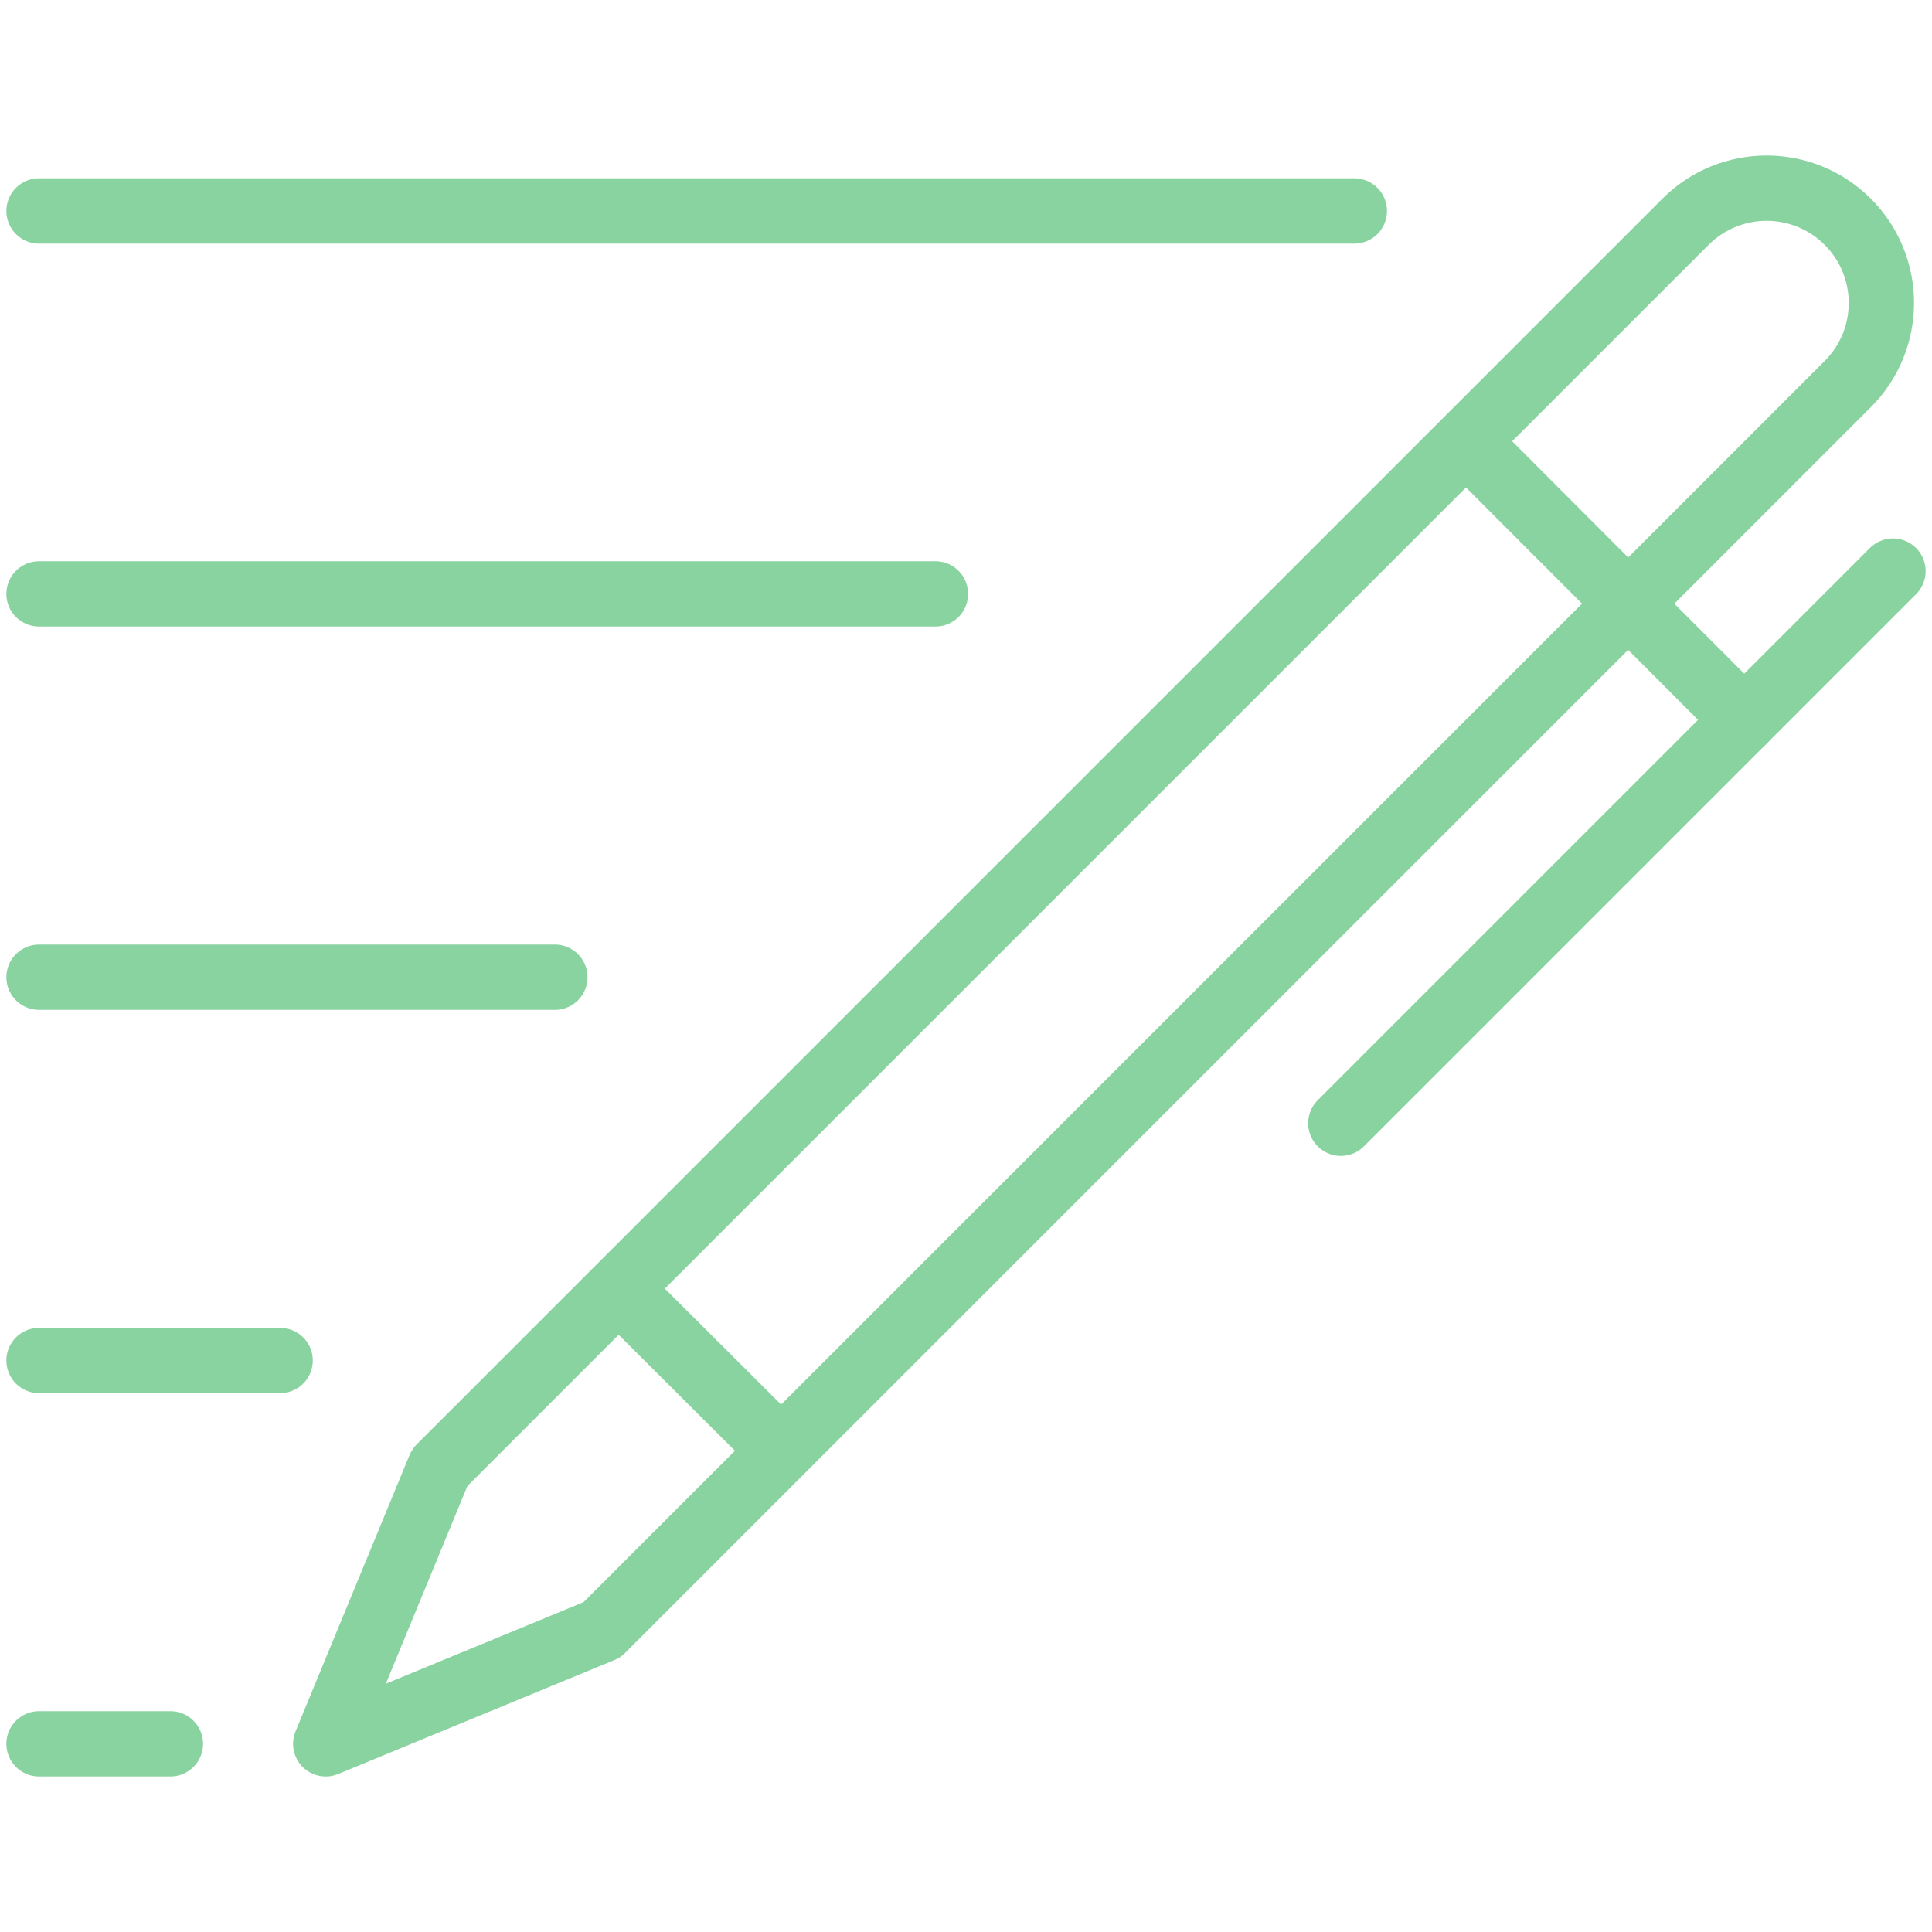
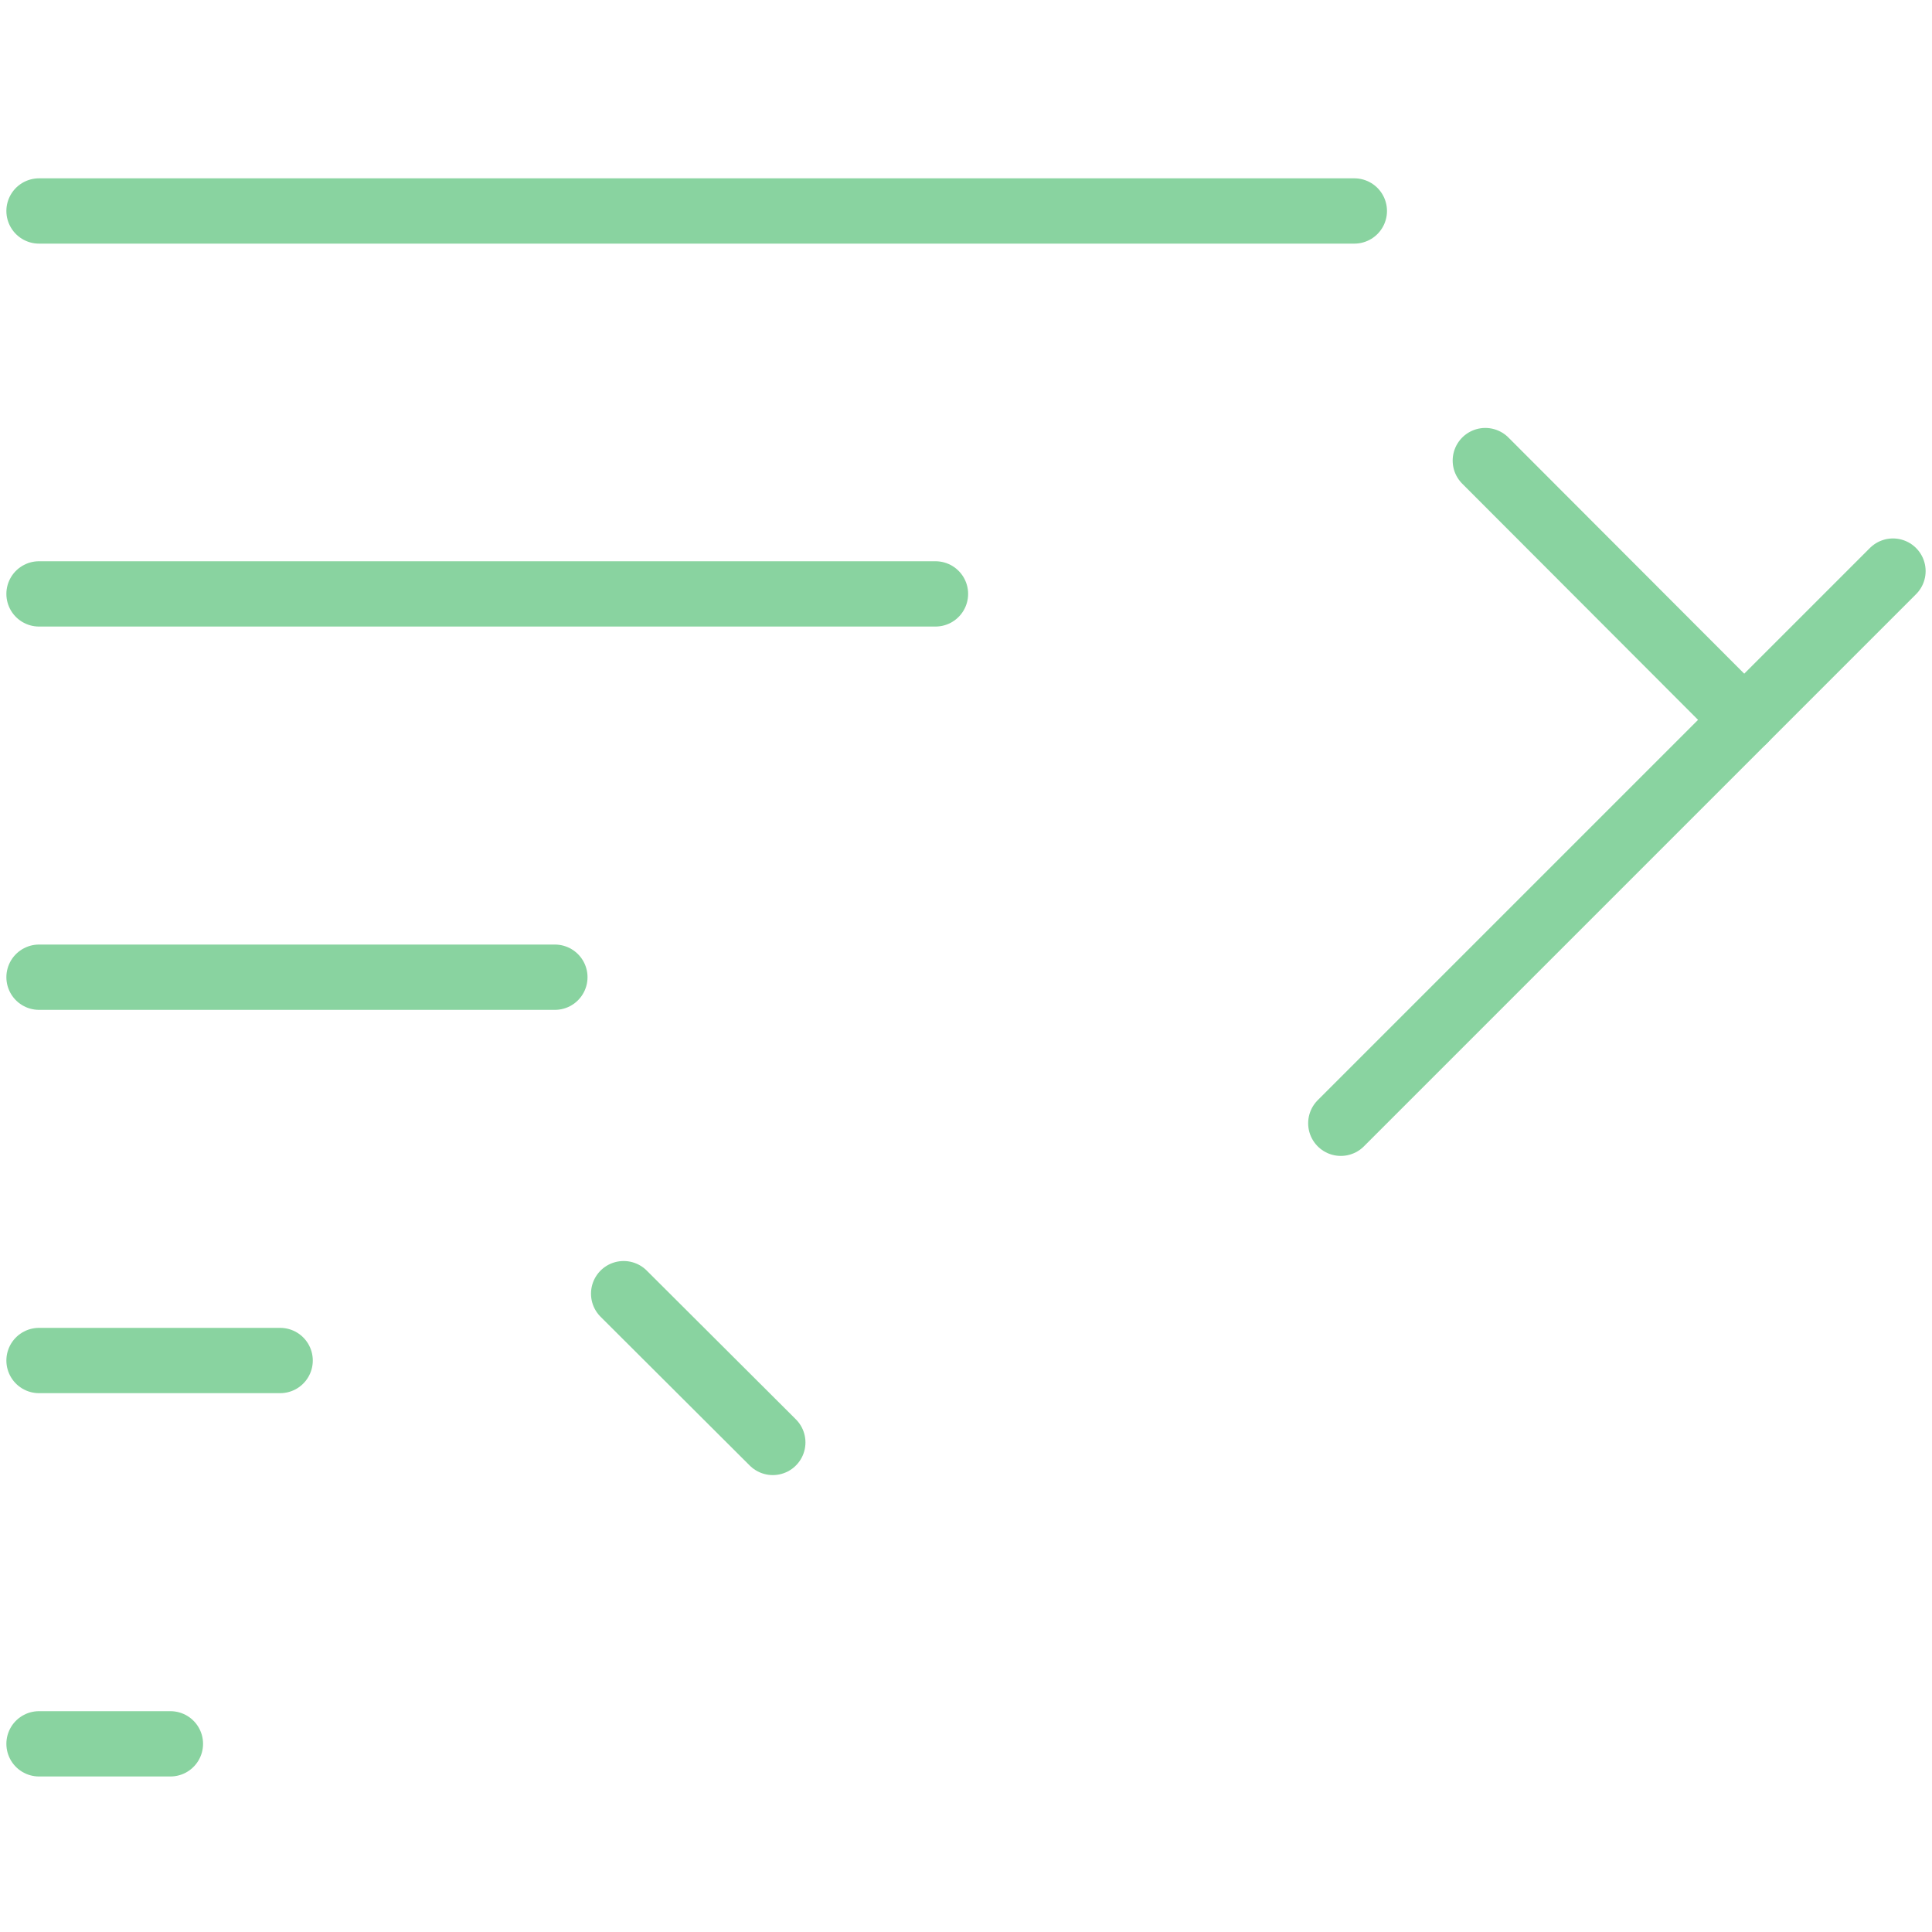
<svg xmlns="http://www.w3.org/2000/svg" id="Icons" viewBox="0 0 50 50">
  <defs>
    <style>.cls-1{fill:none;stroke:#89d3a0;stroke-linecap:round;stroke-linejoin:round;stroke-width:1.69px;}</style>
  </defs>
  <line class="cls-1" x1="1.01" y1="45.13" x2="4.41" y2="45.13" />
  <line class="cls-1" x1="1.01" y1="35.21" x2="7.25" y2="35.21" />
  <line class="cls-1" x1="1.01" y1="25.29" x2="14.36" y2="25.29" />
  <line class="cls-1" x1="1.01" y1="15.37" x2="24.21" y2="15.37" />
  <line class="cls-1" x1="1.01" y1="5.46" x2="35.05" y2="5.46" />
-   <path class="cls-1" d="m47.82,9.94L15.58,42.18l-7.15,2.95,2.95-7.15L43.62,5.74c1.16-1.16,3.04-1.16,4.2,0h0c1.16,1.16,1.16,3.04,0,4.2Z" />
  <line class="cls-1" x1="38.44" y1="11.92" x2="45.14" y2="18.63" />
  <line class="cls-1" x1="48.99" y1="14.78" x2="34.7" y2="29.07" />
  <line class="cls-1" x1="16.14" y1="33.48" x2="20" y2="37.33" />
</svg>